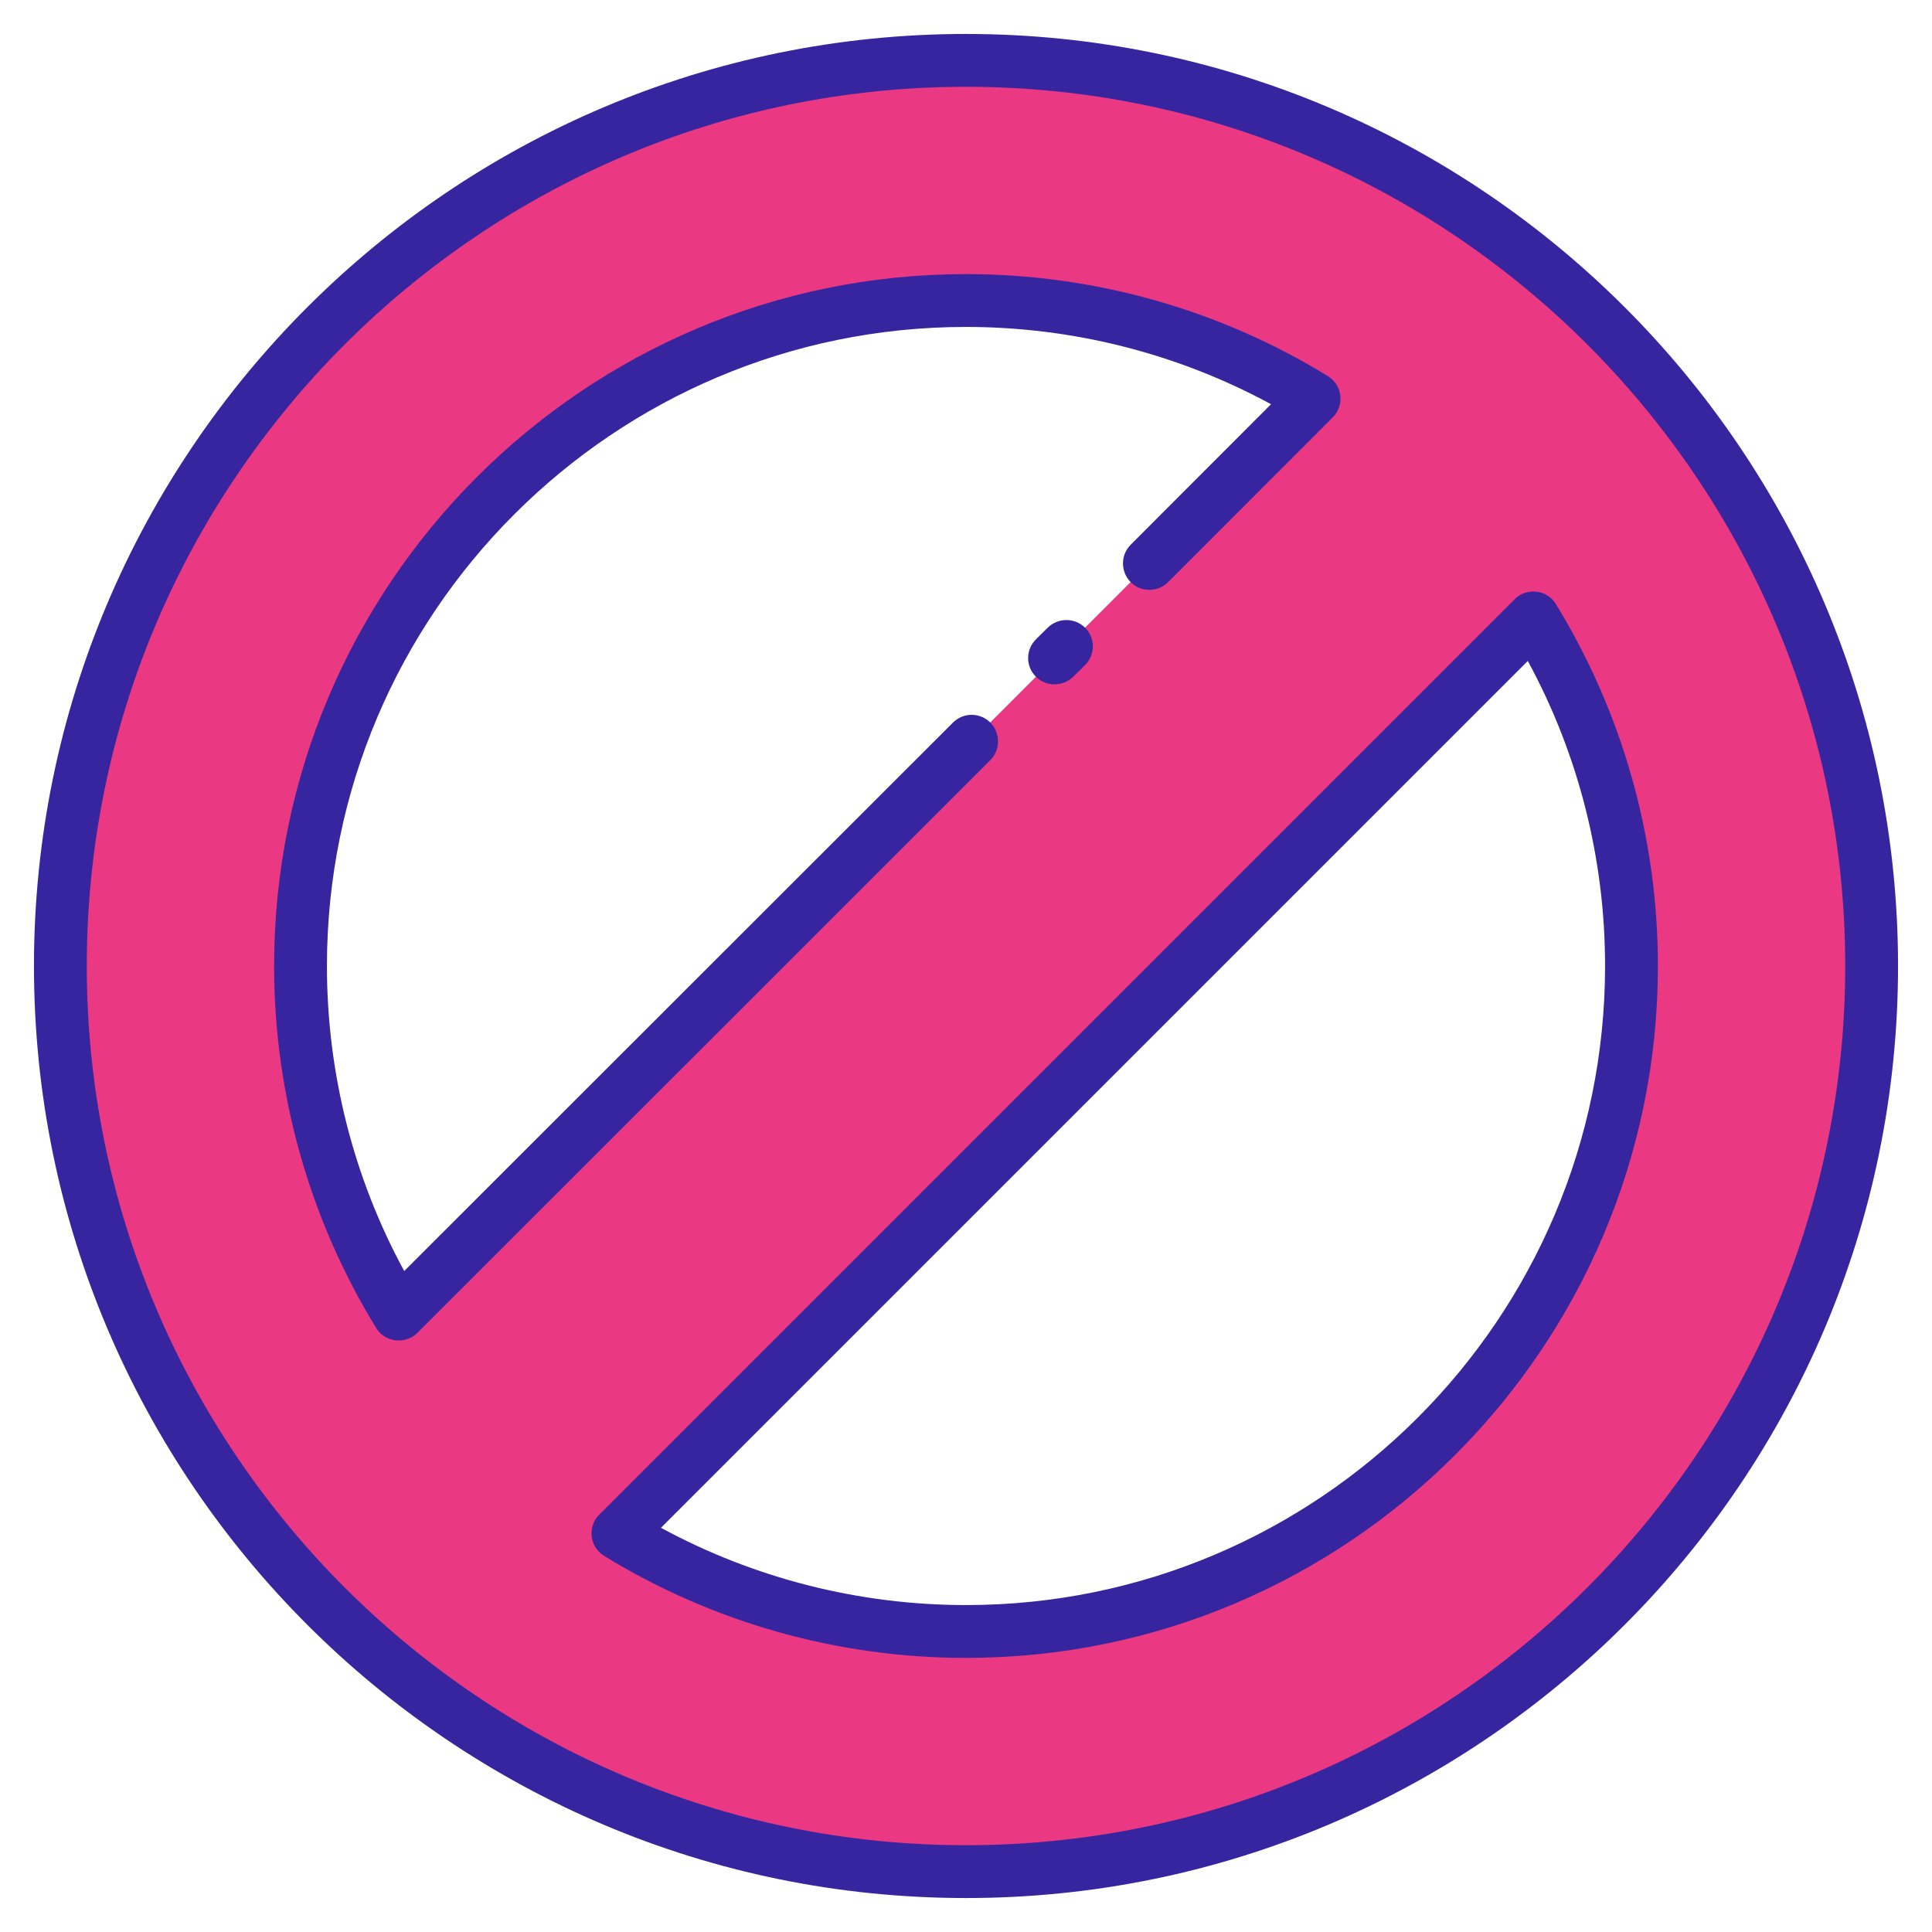
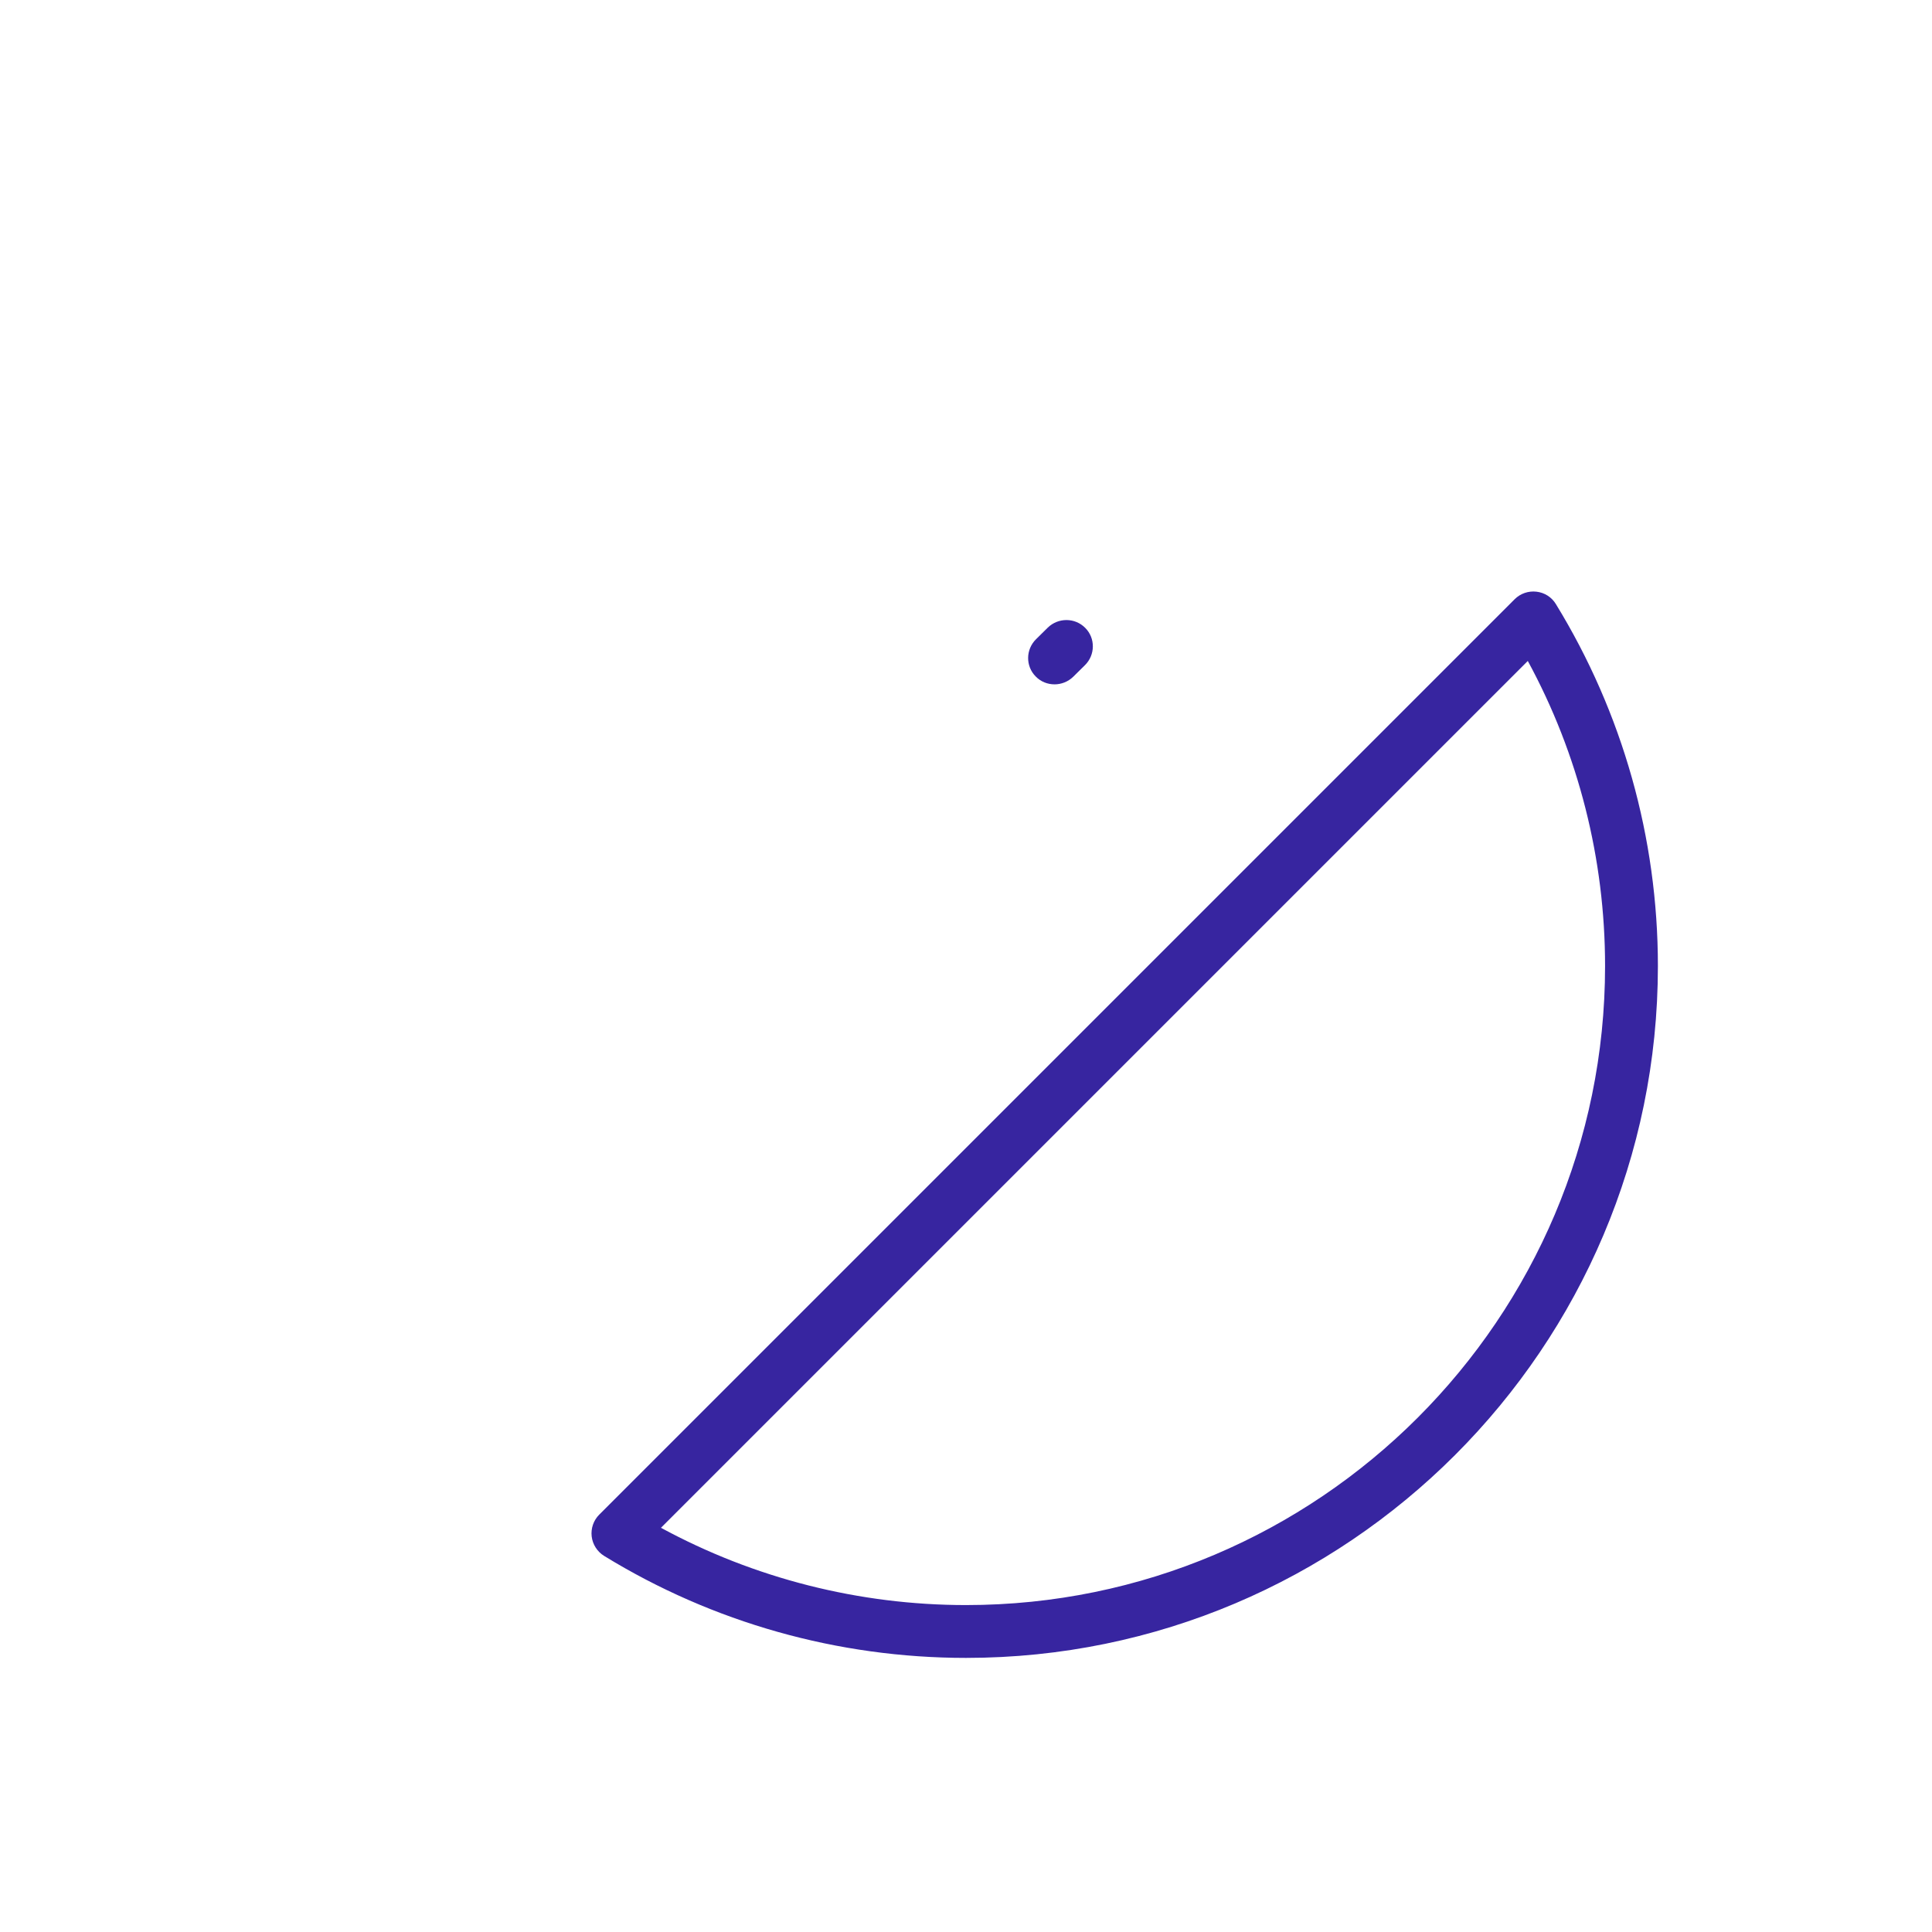
<svg xmlns="http://www.w3.org/2000/svg" id="GUIDE_TO_DELETE" enable-background="new 0 0 128 128" viewBox="0 0 128 128">
  <g>
-     <path d="m64 4c-33.14 0-60 26.86-60 60s26.86 60 60 60 60-26.86 60-60-26.86-60-60-60zm-44.09 60c0-24.35 19.74-44.09 44.09-44.09 8.45 0 16.35 2.38 23.06 6.5l-60.65 60.65c-4.12-6.71-6.5-14.61-6.5-23.06zm44.09 44.09c-8.45 0-16.35-2.38-23.06-6.5l60.65-60.65c4.12 6.71 6.5 14.61 6.5 23.06 0 24.35-19.74 44.09-44.09 44.09z" fill="#ea3883" />
    <g fill="#3725a0">
-       <path d="m65.61 47.87c-.68-.68-1.79-.68-2.47 0l-36.36 36.34c-3.36-6.18-5.12-13.12-5.12-20.21 0-23.35 18.99-42.34 42.34-42.34 7.09 0 14.03 1.77 20.21 5.12l-9.3 9.31c-.68.68-.68 1.79 0 2.48.68.68 1.79.68 2.48 0l10.91-10.92c.38-.38.56-.91.5-1.44s-.37-1.01-.82-1.29c-7.2-4.42-15.49-6.76-23.98-6.76-25.28 0-45.84 20.56-45.84 45.84 0 8.48 2.34 16.77 6.76 23.98.28.46.75.76 1.29.82.07.01.14.01.21.01.46 0 .91-.18 1.24-.51l37.96-37.95c.67-.68.67-1.79-.01-2.48z" />
      <path d="m69.42 41.58-.78.77c-.69.68-.7 1.79-.02 2.47.34.35.79.52 1.25.52.44 0 .89-.17 1.23-.5l.78-.77c.69-.68.7-1.79.02-2.47-.68-.69-1.79-.69-2.48-.02z" />
-       <path d="m64 2.25c-34.05 0-61.75 27.7-61.75 61.75s27.7 61.75 61.75 61.75 61.75-27.7 61.75-61.75-27.7-61.75-61.75-61.75zm0 120c-32.12 0-58.25-26.13-58.25-58.25s26.13-58.25 58.25-58.25 58.25 26.13 58.25 58.25-26.13 58.25-58.25 58.25z" />
      <path d="m103.08 40.02c-.28-.46-.75-.76-1.29-.82-.53-.06-1.06.12-1.44.5l-60.65 60.65c-.38.38-.56.91-.5 1.44s.37 1.01.82 1.29c7.2 4.42 15.49 6.76 23.98 6.76 25.28 0 45.84-20.56 45.84-45.84 0-8.48-2.34-16.77-6.76-23.98zm-39.08 66.32c-7.09 0-14.03-1.77-20.21-5.12l57.43-57.43c3.36 6.18 5.12 13.12 5.12 20.21 0 23.35-18.99 42.34-42.34 42.34z" />
    </g>
  </g>
</svg>